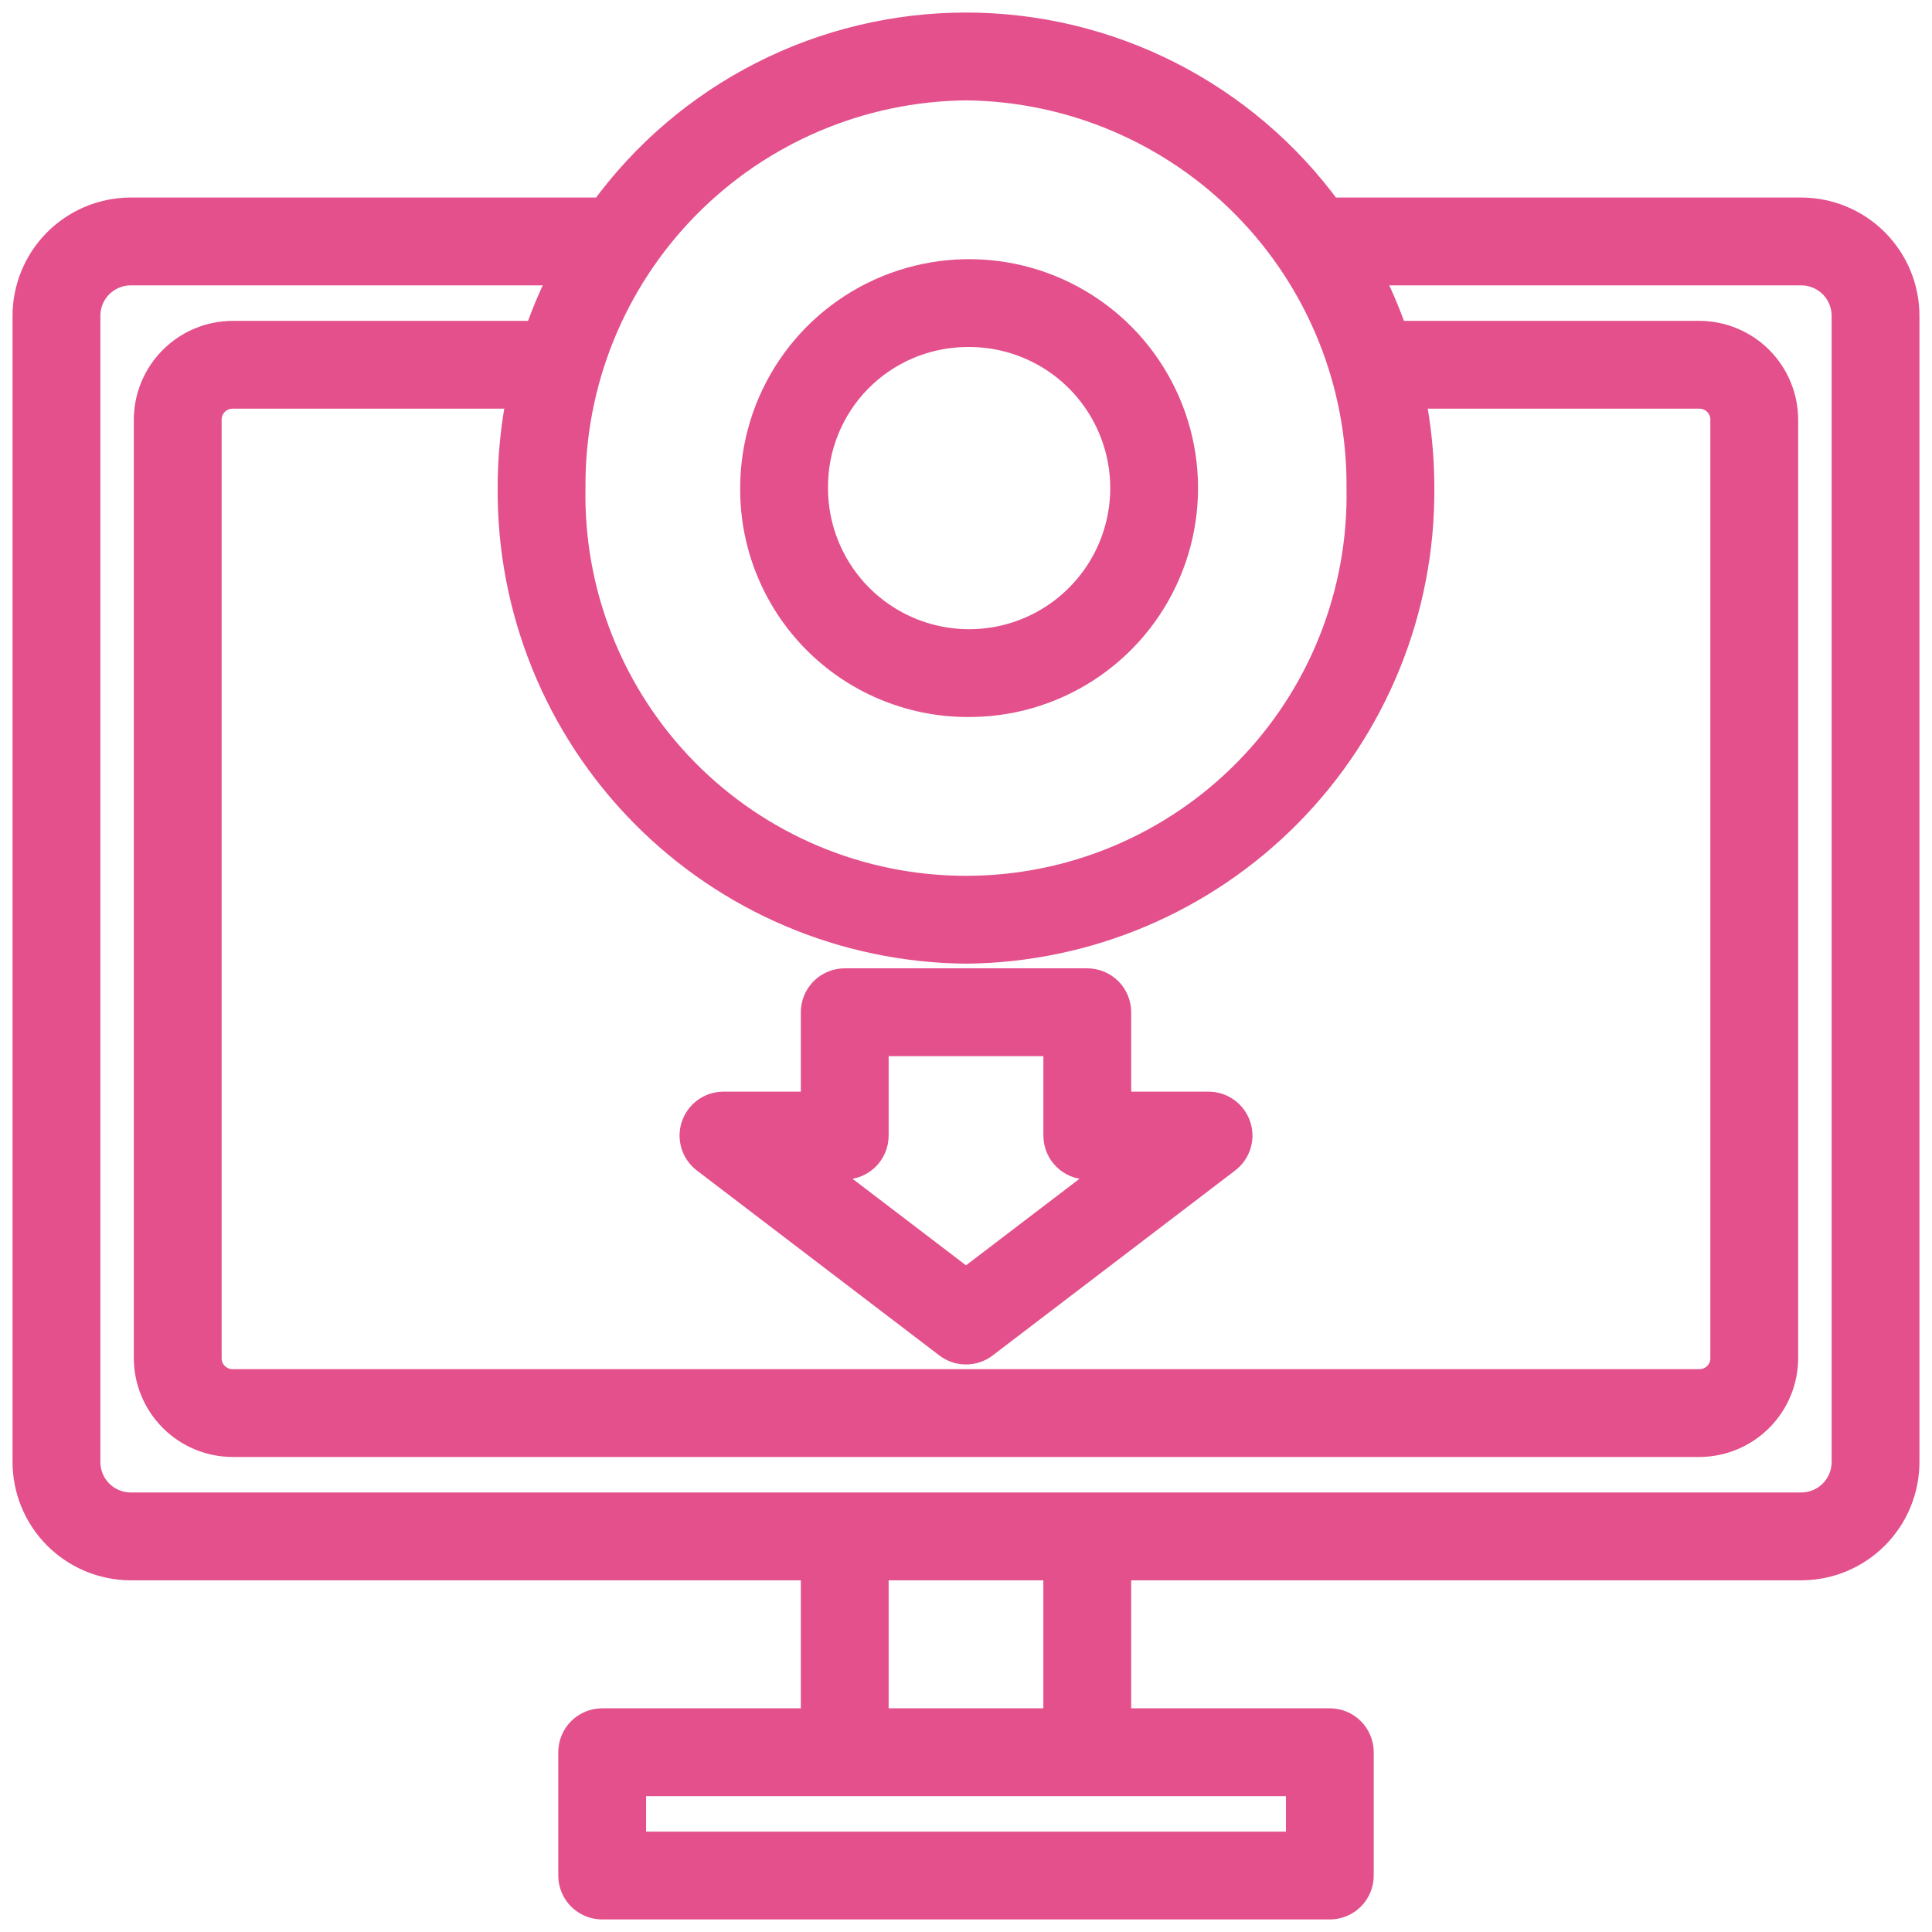
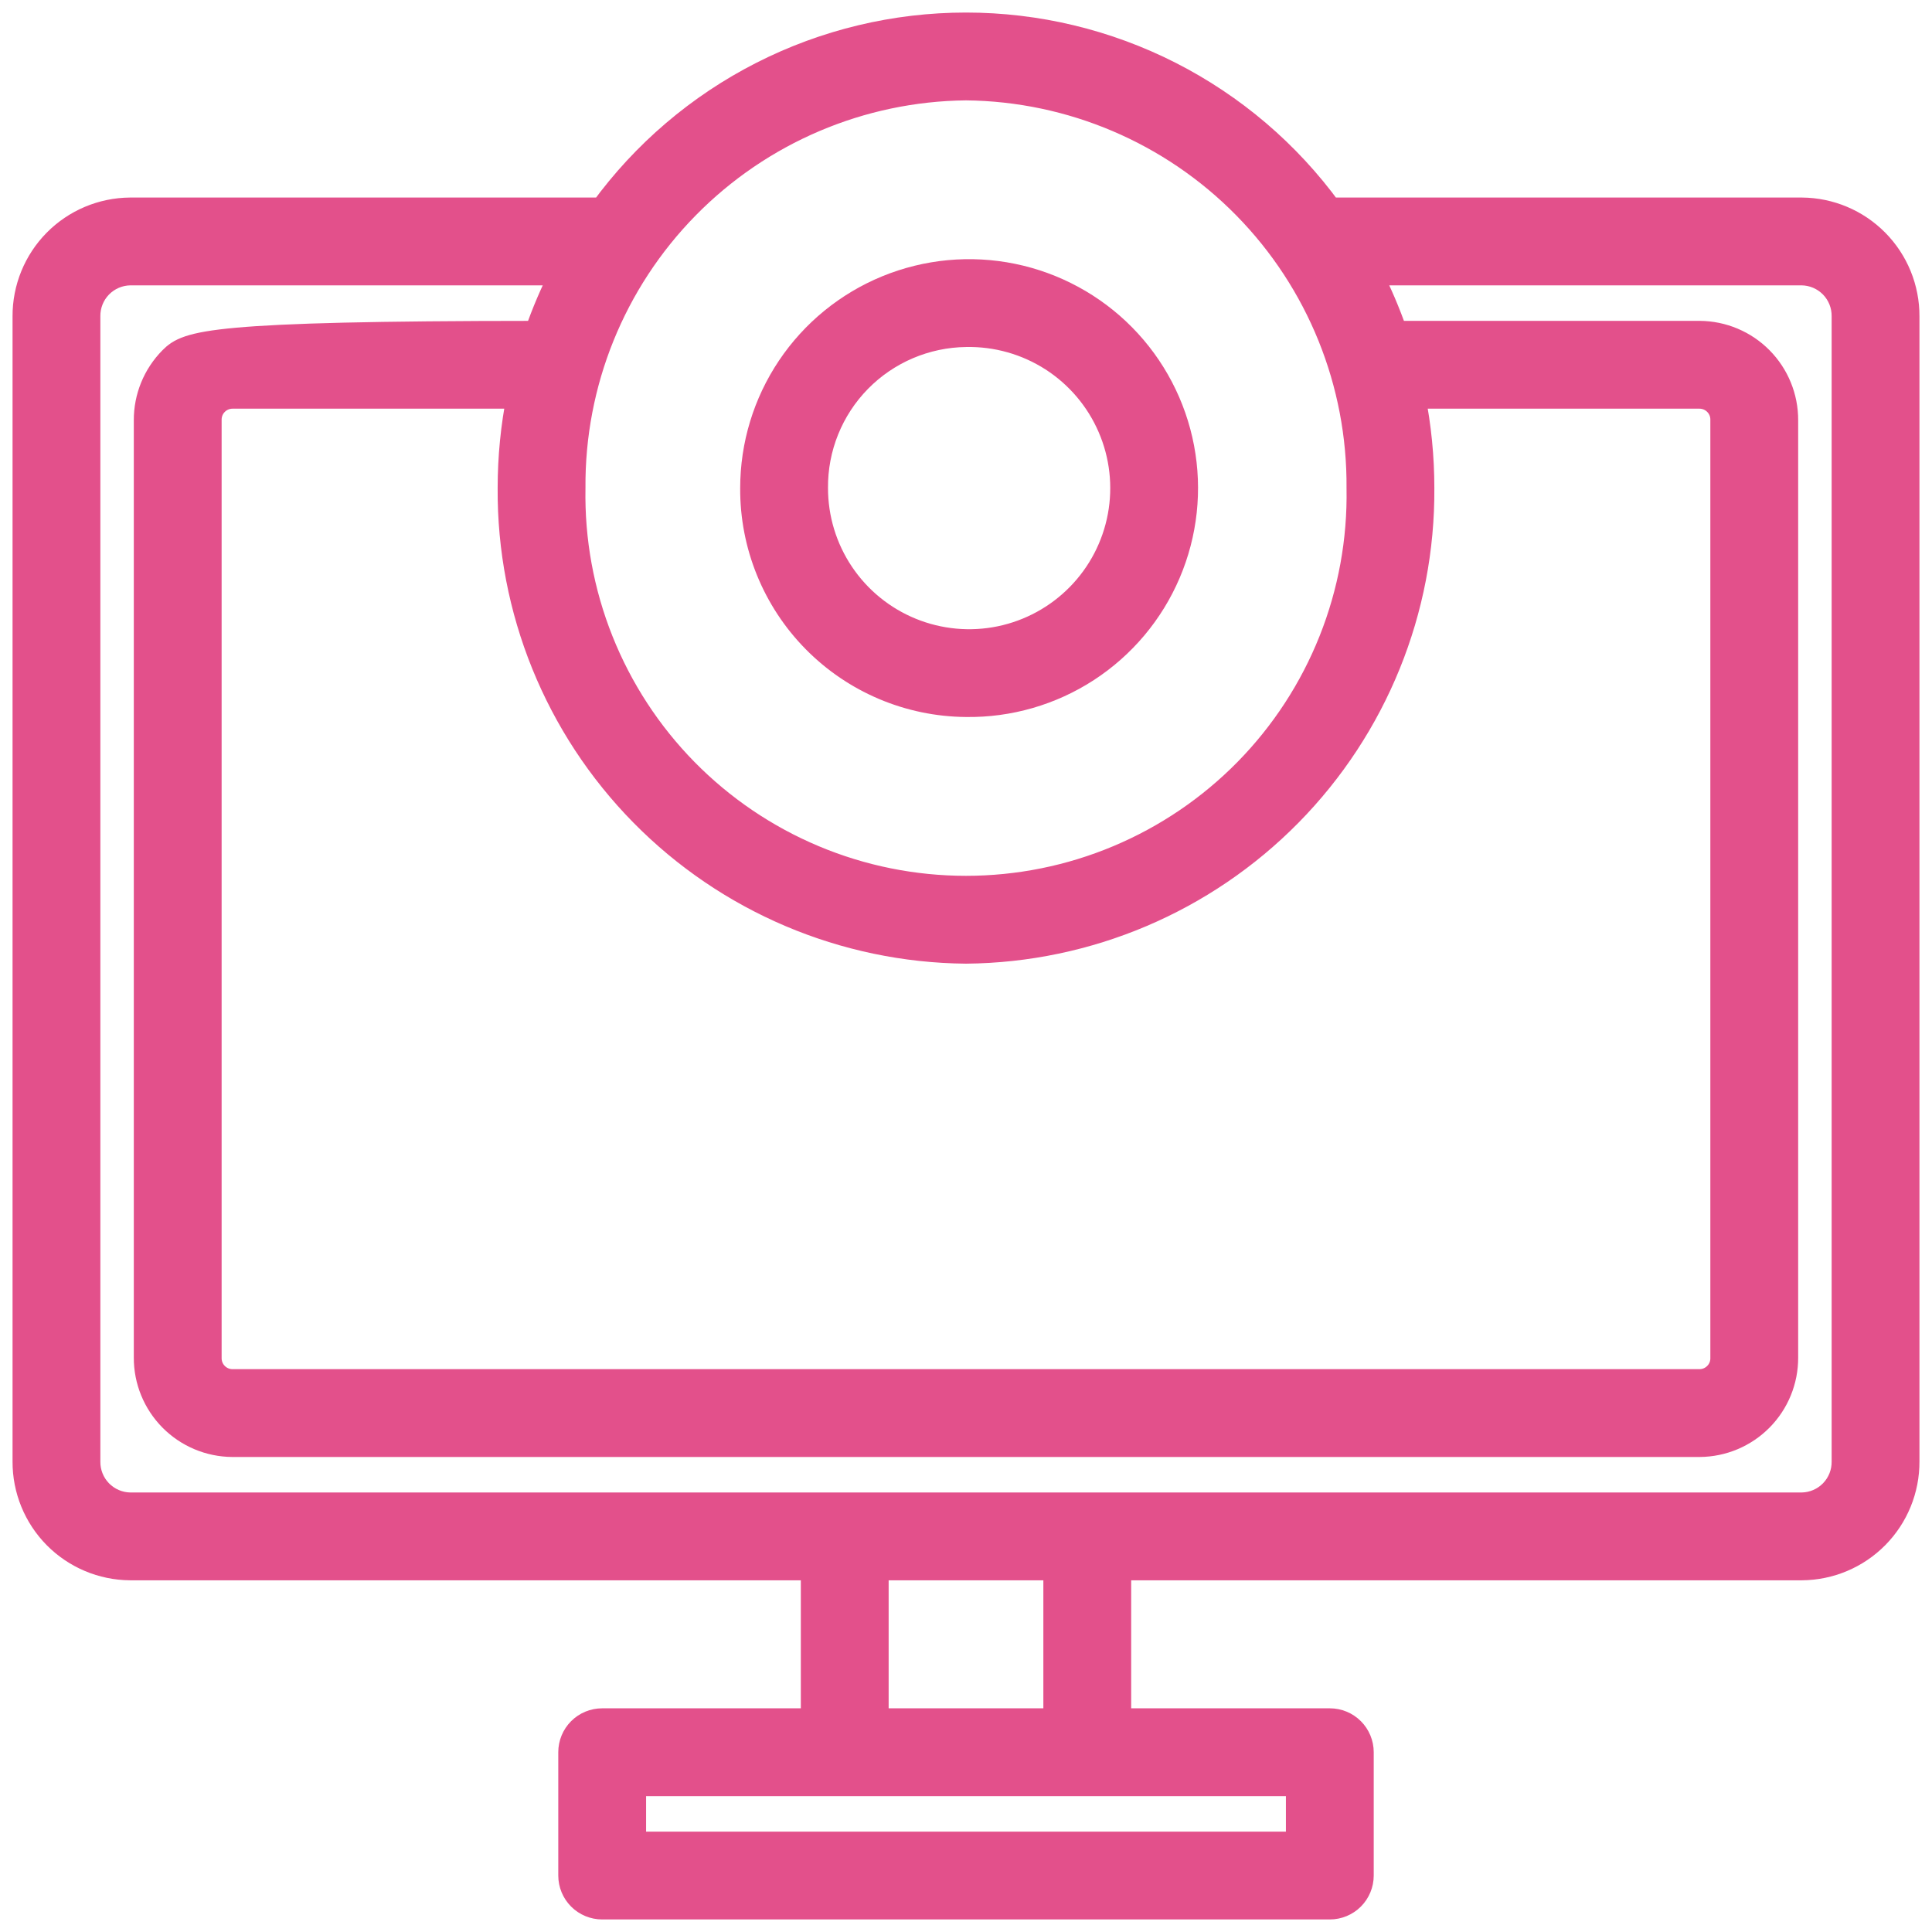
<svg xmlns="http://www.w3.org/2000/svg" width="77" height="77" viewBox="0 0 77 77" fill="none">
-   <path d="M71.813 8.373H52.992C51.329 6.089 49.149 4.231 46.63 2.949C44.111 1.668 41.326 1 38.5 1C35.674 1 32.888 1.668 30.37 2.949C27.851 4.231 25.671 6.089 24.008 8.373H5.186C4.07 8.381 3.002 8.831 2.217 9.625C1.433 10.419 0.995 11.492 1 12.609V58.247C0.995 59.364 1.433 60.437 2.217 61.231C3.002 62.025 4.07 62.475 5.186 62.483H32.417V68.585H24C23.668 68.585 23.35 68.716 23.116 68.951C22.882 69.185 22.75 69.503 22.75 69.835V74.75C22.75 75.081 22.882 75.399 23.116 75.634C23.35 75.868 23.668 76 24 76H53C53.331 76 53.65 75.868 53.884 75.634C54.118 75.399 54.25 75.081 54.25 74.75V69.835C54.25 69.503 54.118 69.185 53.884 68.951C53.65 68.716 53.331 68.585 53 68.585H44.583V62.483H71.813C72.93 62.475 73.998 62.025 74.782 61.231C75.567 60.437 76.005 59.364 76 58.247V12.609C76.005 11.492 75.567 10.419 74.782 9.625C73.998 8.831 72.93 8.381 71.813 8.373ZM38.5 37.907C43.354 37.863 47.993 35.895 51.398 32.436C54.804 28.977 56.699 24.308 56.666 19.453C56.666 18.223 56.545 16.995 56.304 15.788H67.742C67.866 15.789 67.989 15.815 68.103 15.864C68.217 15.914 68.32 15.985 68.406 16.075C68.493 16.164 68.56 16.27 68.605 16.386C68.649 16.502 68.67 16.626 68.666 16.75V54.106C68.67 54.23 68.649 54.354 68.605 54.47C68.56 54.586 68.493 54.692 68.406 54.781C68.32 54.871 68.217 54.942 68.103 54.992C67.989 55.041 67.866 55.067 67.742 55.068H9.258C9.134 55.067 9.011 55.041 8.897 54.992C8.783 54.942 8.68 54.871 8.594 54.781C8.507 54.692 8.44 54.586 8.395 54.47C8.351 54.354 8.33 54.23 8.333 54.106V16.75C8.33 16.626 8.351 16.502 8.395 16.386C8.44 16.27 8.507 16.164 8.594 16.075C8.68 15.985 8.783 15.914 8.897 15.864C9.011 15.815 9.134 15.789 9.258 15.788H20.696C20.455 16.995 20.334 18.223 20.334 19.453C20.301 24.308 22.196 28.977 25.601 32.436C29.007 35.895 33.646 37.863 38.5 37.907ZM38.5 3.5C42.691 3.543 46.695 5.247 49.632 8.238C52.569 11.228 54.199 15.262 54.166 19.453C54.204 21.535 53.827 23.602 53.056 25.536C52.286 27.47 51.138 29.231 49.68 30.716C48.221 32.201 46.481 33.381 44.562 34.186C42.642 34.992 40.581 35.406 38.5 35.406C36.418 35.406 34.358 34.992 32.438 34.186C30.519 33.381 28.779 32.201 27.32 30.716C25.862 29.231 24.714 27.47 23.944 25.536C23.173 23.602 22.796 21.535 22.834 19.453C22.8 15.262 24.431 11.228 27.368 8.238C30.305 5.247 34.309 3.543 38.5 3.5ZM51.75 73.5H25.25V71.085H51.75V73.5ZM42.083 68.585H34.917V62.483H42.083V68.585ZM73.5 58.247C73.506 58.701 73.332 59.138 73.016 59.464C72.699 59.789 72.267 59.976 71.813 59.983H5.186C4.733 59.976 4.301 59.789 3.984 59.464C3.668 59.138 3.494 58.701 3.5 58.247V12.609C3.494 12.155 3.668 11.718 3.984 11.392C4.301 11.067 4.733 10.88 5.186 10.873H22.43C22.03 11.653 21.685 12.46 21.398 13.288H9.258C8.345 13.294 7.472 13.662 6.83 14.311C6.188 14.96 5.829 15.837 5.833 16.75V54.106C5.829 55.019 6.188 55.896 6.83 56.545C7.472 57.194 8.345 57.562 9.258 57.568H67.742C68.655 57.562 69.528 57.194 70.17 56.545C70.812 55.896 71.17 55.019 71.166 54.106V16.75C71.17 15.837 70.812 14.96 70.17 14.311C69.528 13.662 68.655 13.294 67.742 13.288H55.602C55.315 12.46 54.97 11.653 54.57 10.873H71.813C72.267 10.88 72.699 11.067 73.016 11.392C73.332 11.718 73.506 12.155 73.5 12.609V58.247Z" fill="#E3508B" stroke="#E3508B" />
-   <path d="M37.742 53.625C37.96 53.791 38.226 53.881 38.5 53.881C38.774 53.881 39.041 53.791 39.258 53.625L48.925 46.252C49.133 46.093 49.286 45.874 49.362 45.624C49.439 45.374 49.435 45.106 49.351 44.858C49.267 44.611 49.108 44.395 48.896 44.243C48.683 44.09 48.428 44.008 48.167 44.008H44.584V40.343C44.584 40.012 44.452 39.694 44.218 39.459C43.983 39.225 43.665 39.093 43.334 39.093H33.667C33.336 39.093 33.017 39.225 32.783 39.459C32.549 39.694 32.417 40.012 32.417 40.343V44.008H28.834C28.572 44.008 28.317 44.09 28.105 44.243C27.893 44.395 27.733 44.611 27.65 44.858C27.566 45.106 27.562 45.374 27.639 45.624C27.715 45.874 27.868 46.093 28.076 46.252L37.742 53.625ZM33.667 46.508C33.998 46.508 34.316 46.377 34.551 46.142C34.785 45.908 34.917 45.59 34.917 45.258V41.593H42.084V45.258C42.084 45.59 42.215 45.908 42.45 46.142C42.684 46.377 43.002 46.508 43.334 46.508H44.467L38.5 51.059L32.534 46.508H33.667Z" fill="#E3508B" stroke="#E3508B" />
+   <path d="M71.813 8.373H52.992C51.329 6.089 49.149 4.231 46.63 2.949C44.111 1.668 41.326 1 38.5 1C35.674 1 32.888 1.668 30.37 2.949C27.851 4.231 25.671 6.089 24.008 8.373H5.186C4.07 8.381 3.002 8.831 2.217 9.625C1.433 10.419 0.995 11.492 1 12.609V58.247C0.995 59.364 1.433 60.437 2.217 61.231C3.002 62.025 4.07 62.475 5.186 62.483H32.417V68.585H24C23.668 68.585 23.35 68.716 23.116 68.951C22.882 69.185 22.75 69.503 22.75 69.835V74.75C22.75 75.081 22.882 75.399 23.116 75.634C23.35 75.868 23.668 76 24 76H53C53.331 76 53.65 75.868 53.884 75.634C54.118 75.399 54.25 75.081 54.25 74.75V69.835C54.25 69.503 54.118 69.185 53.884 68.951C53.65 68.716 53.331 68.585 53 68.585H44.583V62.483H71.813C72.93 62.475 73.998 62.025 74.782 61.231C75.567 60.437 76.005 59.364 76 58.247V12.609C76.005 11.492 75.567 10.419 74.782 9.625C73.998 8.831 72.93 8.381 71.813 8.373ZM38.5 37.907C43.354 37.863 47.993 35.895 51.398 32.436C54.804 28.977 56.699 24.308 56.666 19.453C56.666 18.223 56.545 16.995 56.304 15.788H67.742C67.866 15.789 67.989 15.815 68.103 15.864C68.217 15.914 68.32 15.985 68.406 16.075C68.493 16.164 68.56 16.27 68.605 16.386C68.649 16.502 68.67 16.626 68.666 16.75V54.106C68.67 54.23 68.649 54.354 68.605 54.47C68.56 54.586 68.493 54.692 68.406 54.781C68.32 54.871 68.217 54.942 68.103 54.992C67.989 55.041 67.866 55.067 67.742 55.068H9.258C9.134 55.067 9.011 55.041 8.897 54.992C8.783 54.942 8.68 54.871 8.594 54.781C8.507 54.692 8.44 54.586 8.395 54.47C8.351 54.354 8.33 54.23 8.333 54.106V16.75C8.33 16.626 8.351 16.502 8.395 16.386C8.44 16.27 8.507 16.164 8.594 16.075C8.68 15.985 8.783 15.914 8.897 15.864C9.011 15.815 9.134 15.789 9.258 15.788H20.696C20.455 16.995 20.334 18.223 20.334 19.453C20.301 24.308 22.196 28.977 25.601 32.436C29.007 35.895 33.646 37.863 38.5 37.907ZM38.5 3.5C42.691 3.543 46.695 5.247 49.632 8.238C52.569 11.228 54.199 15.262 54.166 19.453C54.204 21.535 53.827 23.602 53.056 25.536C52.286 27.47 51.138 29.231 49.68 30.716C48.221 32.201 46.481 33.381 44.562 34.186C42.642 34.992 40.581 35.406 38.5 35.406C36.418 35.406 34.358 34.992 32.438 34.186C30.519 33.381 28.779 32.201 27.32 30.716C25.862 29.231 24.714 27.47 23.944 25.536C23.173 23.602 22.796 21.535 22.834 19.453C22.8 15.262 24.431 11.228 27.368 8.238C30.305 5.247 34.309 3.543 38.5 3.5ZM51.75 73.5H25.25V71.085H51.75V73.5ZM42.083 68.585H34.917V62.483H42.083V68.585ZM73.5 58.247C73.506 58.701 73.332 59.138 73.016 59.464C72.699 59.789 72.267 59.976 71.813 59.983H5.186C4.733 59.976 4.301 59.789 3.984 59.464C3.668 59.138 3.494 58.701 3.5 58.247V12.609C3.494 12.155 3.668 11.718 3.984 11.392C4.301 11.067 4.733 10.88 5.186 10.873H22.43C22.03 11.653 21.685 12.46 21.398 13.288C8.345 13.294 7.472 13.662 6.83 14.311C6.188 14.96 5.829 15.837 5.833 16.75V54.106C5.829 55.019 6.188 55.896 6.83 56.545C7.472 57.194 8.345 57.562 9.258 57.568H67.742C68.655 57.562 69.528 57.194 70.17 56.545C70.812 55.896 71.17 55.019 71.166 54.106V16.75C71.17 15.837 70.812 14.96 70.17 14.311C69.528 13.662 68.655 13.294 67.742 13.288H55.602C55.315 12.46 54.97 11.653 54.57 10.873H71.813C72.267 10.88 72.699 11.067 73.016 11.392C73.332 11.718 73.506 12.155 73.5 12.609V58.247Z" fill="#E3508B" stroke="#E3508B" />
  <path d="M38.5 28.076C40.211 28.101 41.89 27.616 43.325 26.684C44.759 25.751 45.884 24.413 46.555 22.839C47.227 21.266 47.416 19.528 47.097 17.847C46.778 16.166 45.967 14.618 44.766 13.399C43.565 12.181 42.028 11.347 40.352 11.004C38.676 10.661 36.936 10.825 35.352 11.474C33.77 12.123 32.415 13.228 31.462 14.649C30.509 16.07 30 17.742 30 19.453C29.986 21.723 30.874 23.906 32.467 25.522C34.061 27.139 36.23 28.057 38.5 28.076ZM38.5 13.33C39.716 13.306 40.912 13.644 41.936 14.301C42.959 14.959 43.764 15.907 44.246 17.024C44.729 18.14 44.868 19.375 44.646 20.572C44.424 21.768 43.85 22.871 42.999 23.739C42.147 24.608 41.056 25.204 39.865 25.451C38.674 25.697 37.436 25.583 36.31 25.123C35.183 24.663 34.219 23.878 33.541 22.869C32.862 21.859 32.5 20.67 32.5 19.453C32.486 17.846 33.109 16.299 34.234 15.151C35.359 14.004 36.893 13.349 38.5 13.33Z" fill="#E3508B" stroke="#E3508B" />
</svg>